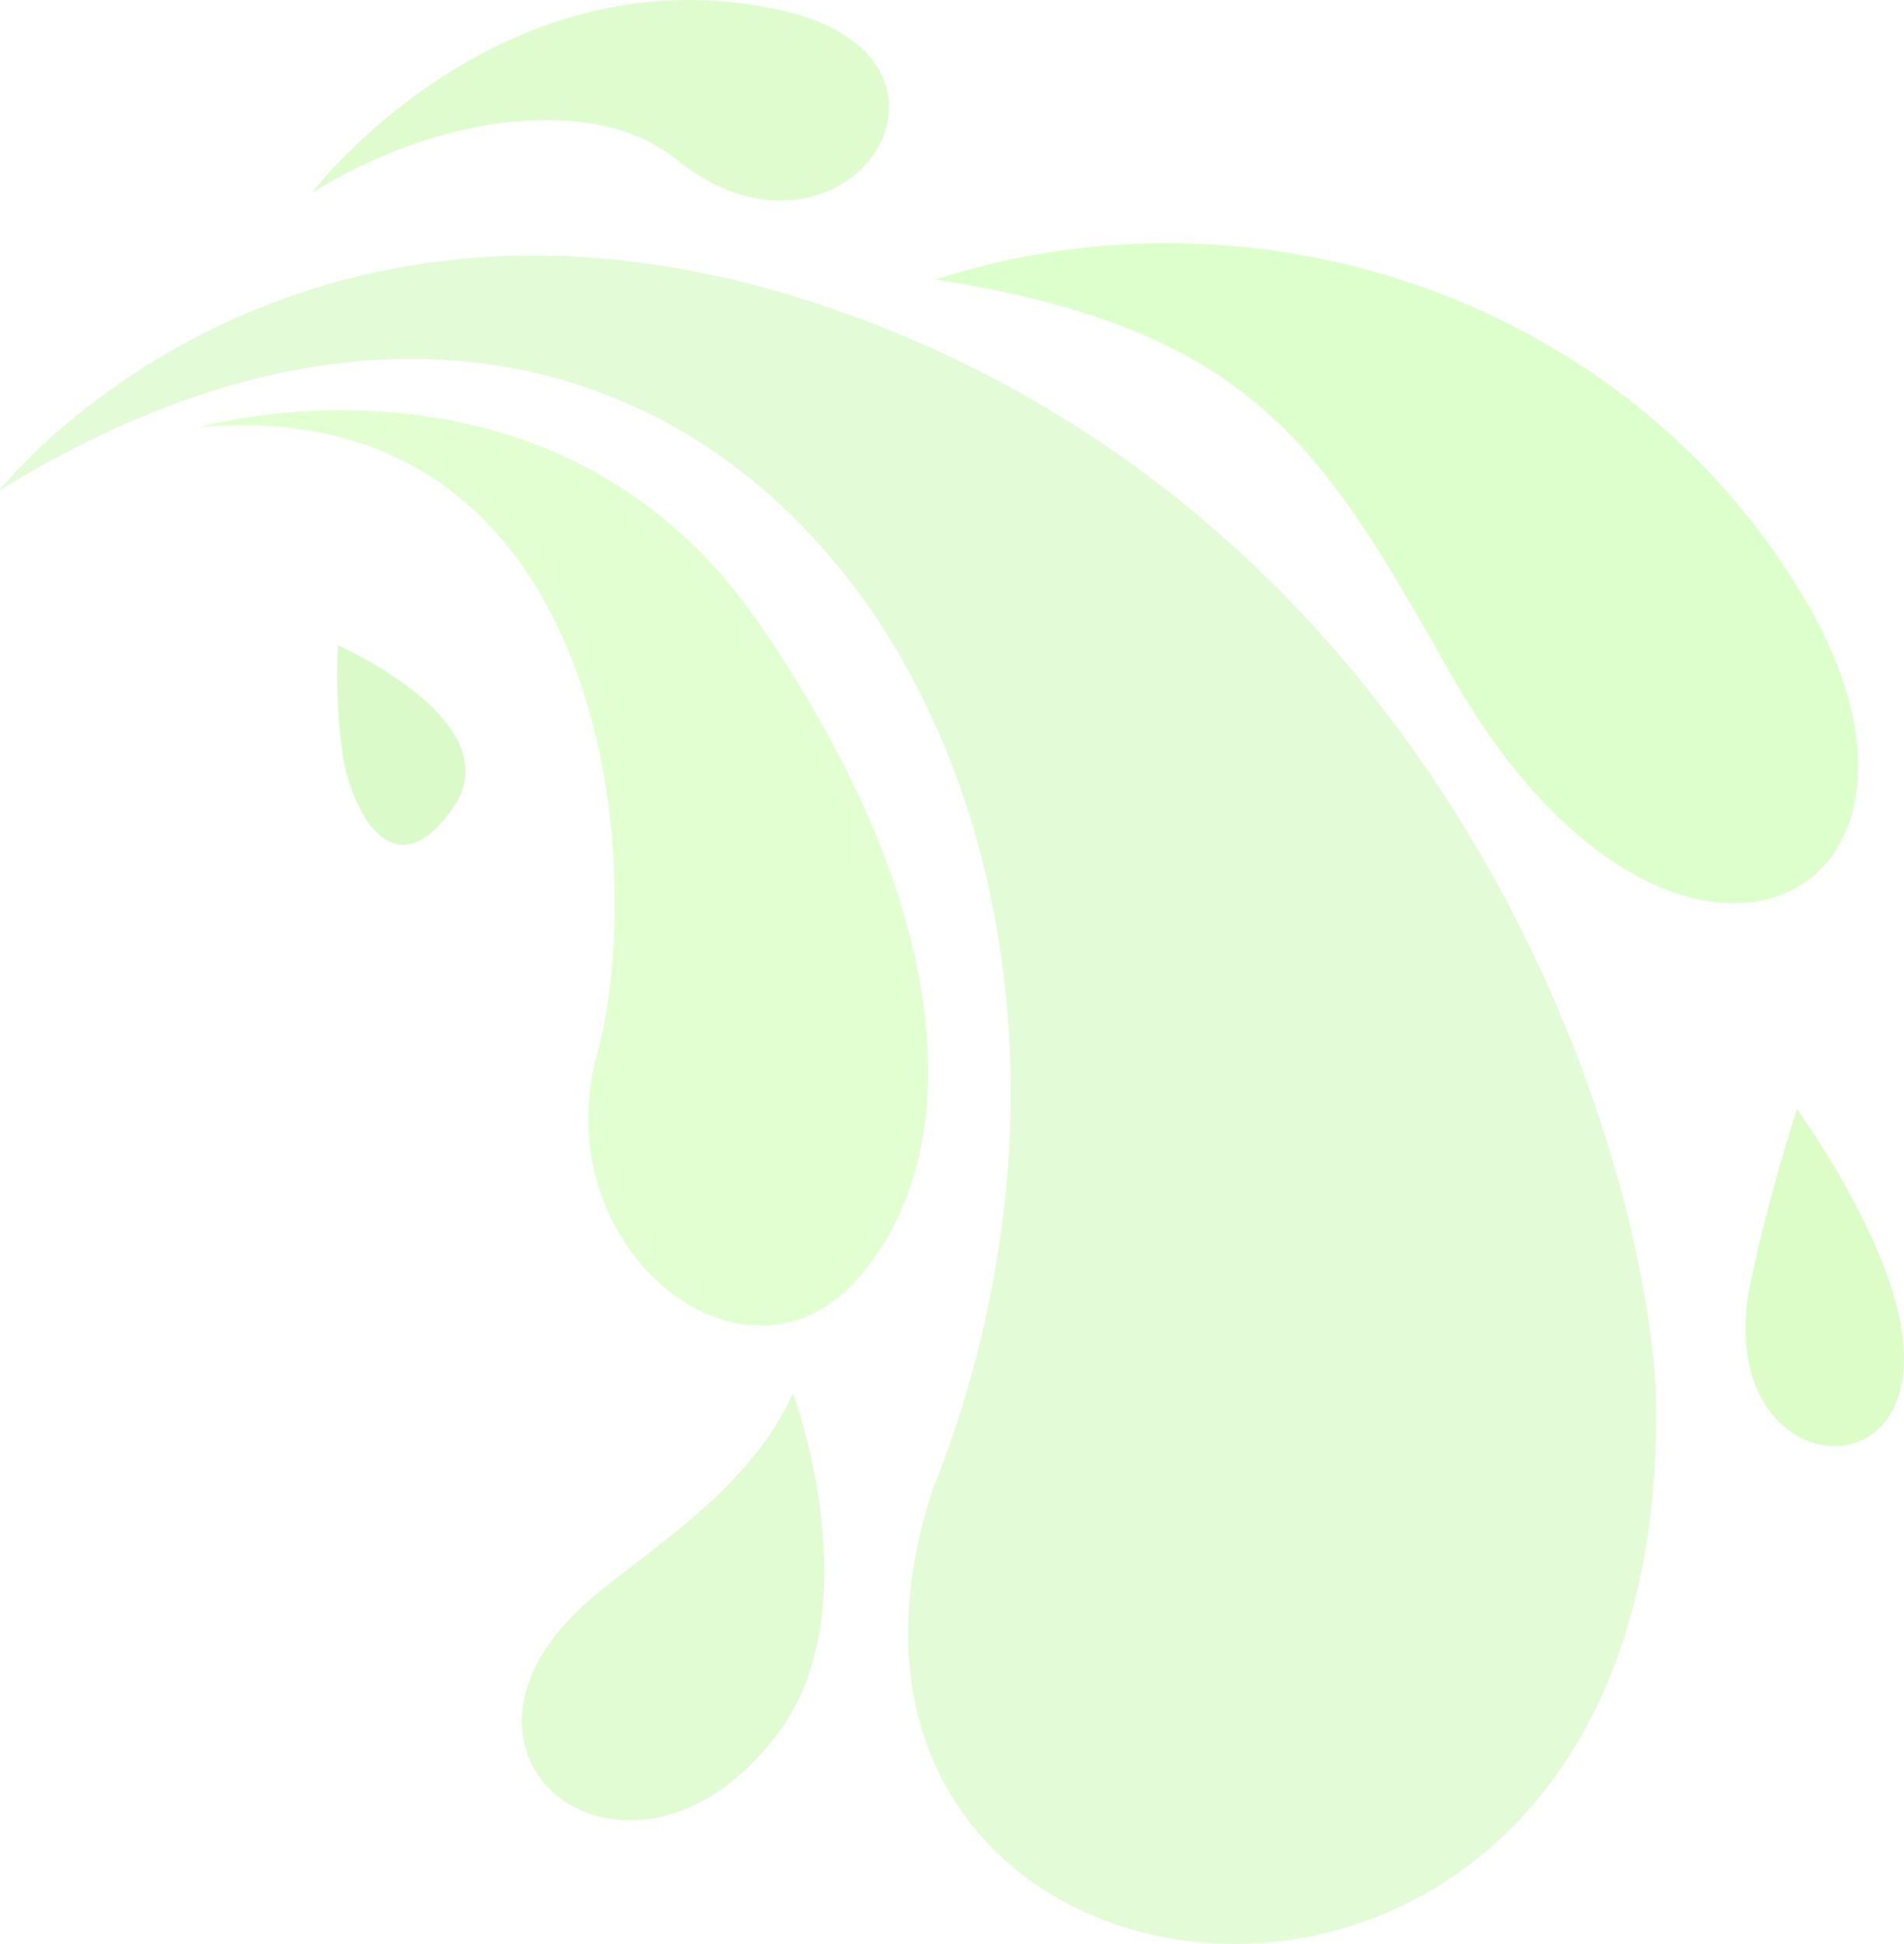
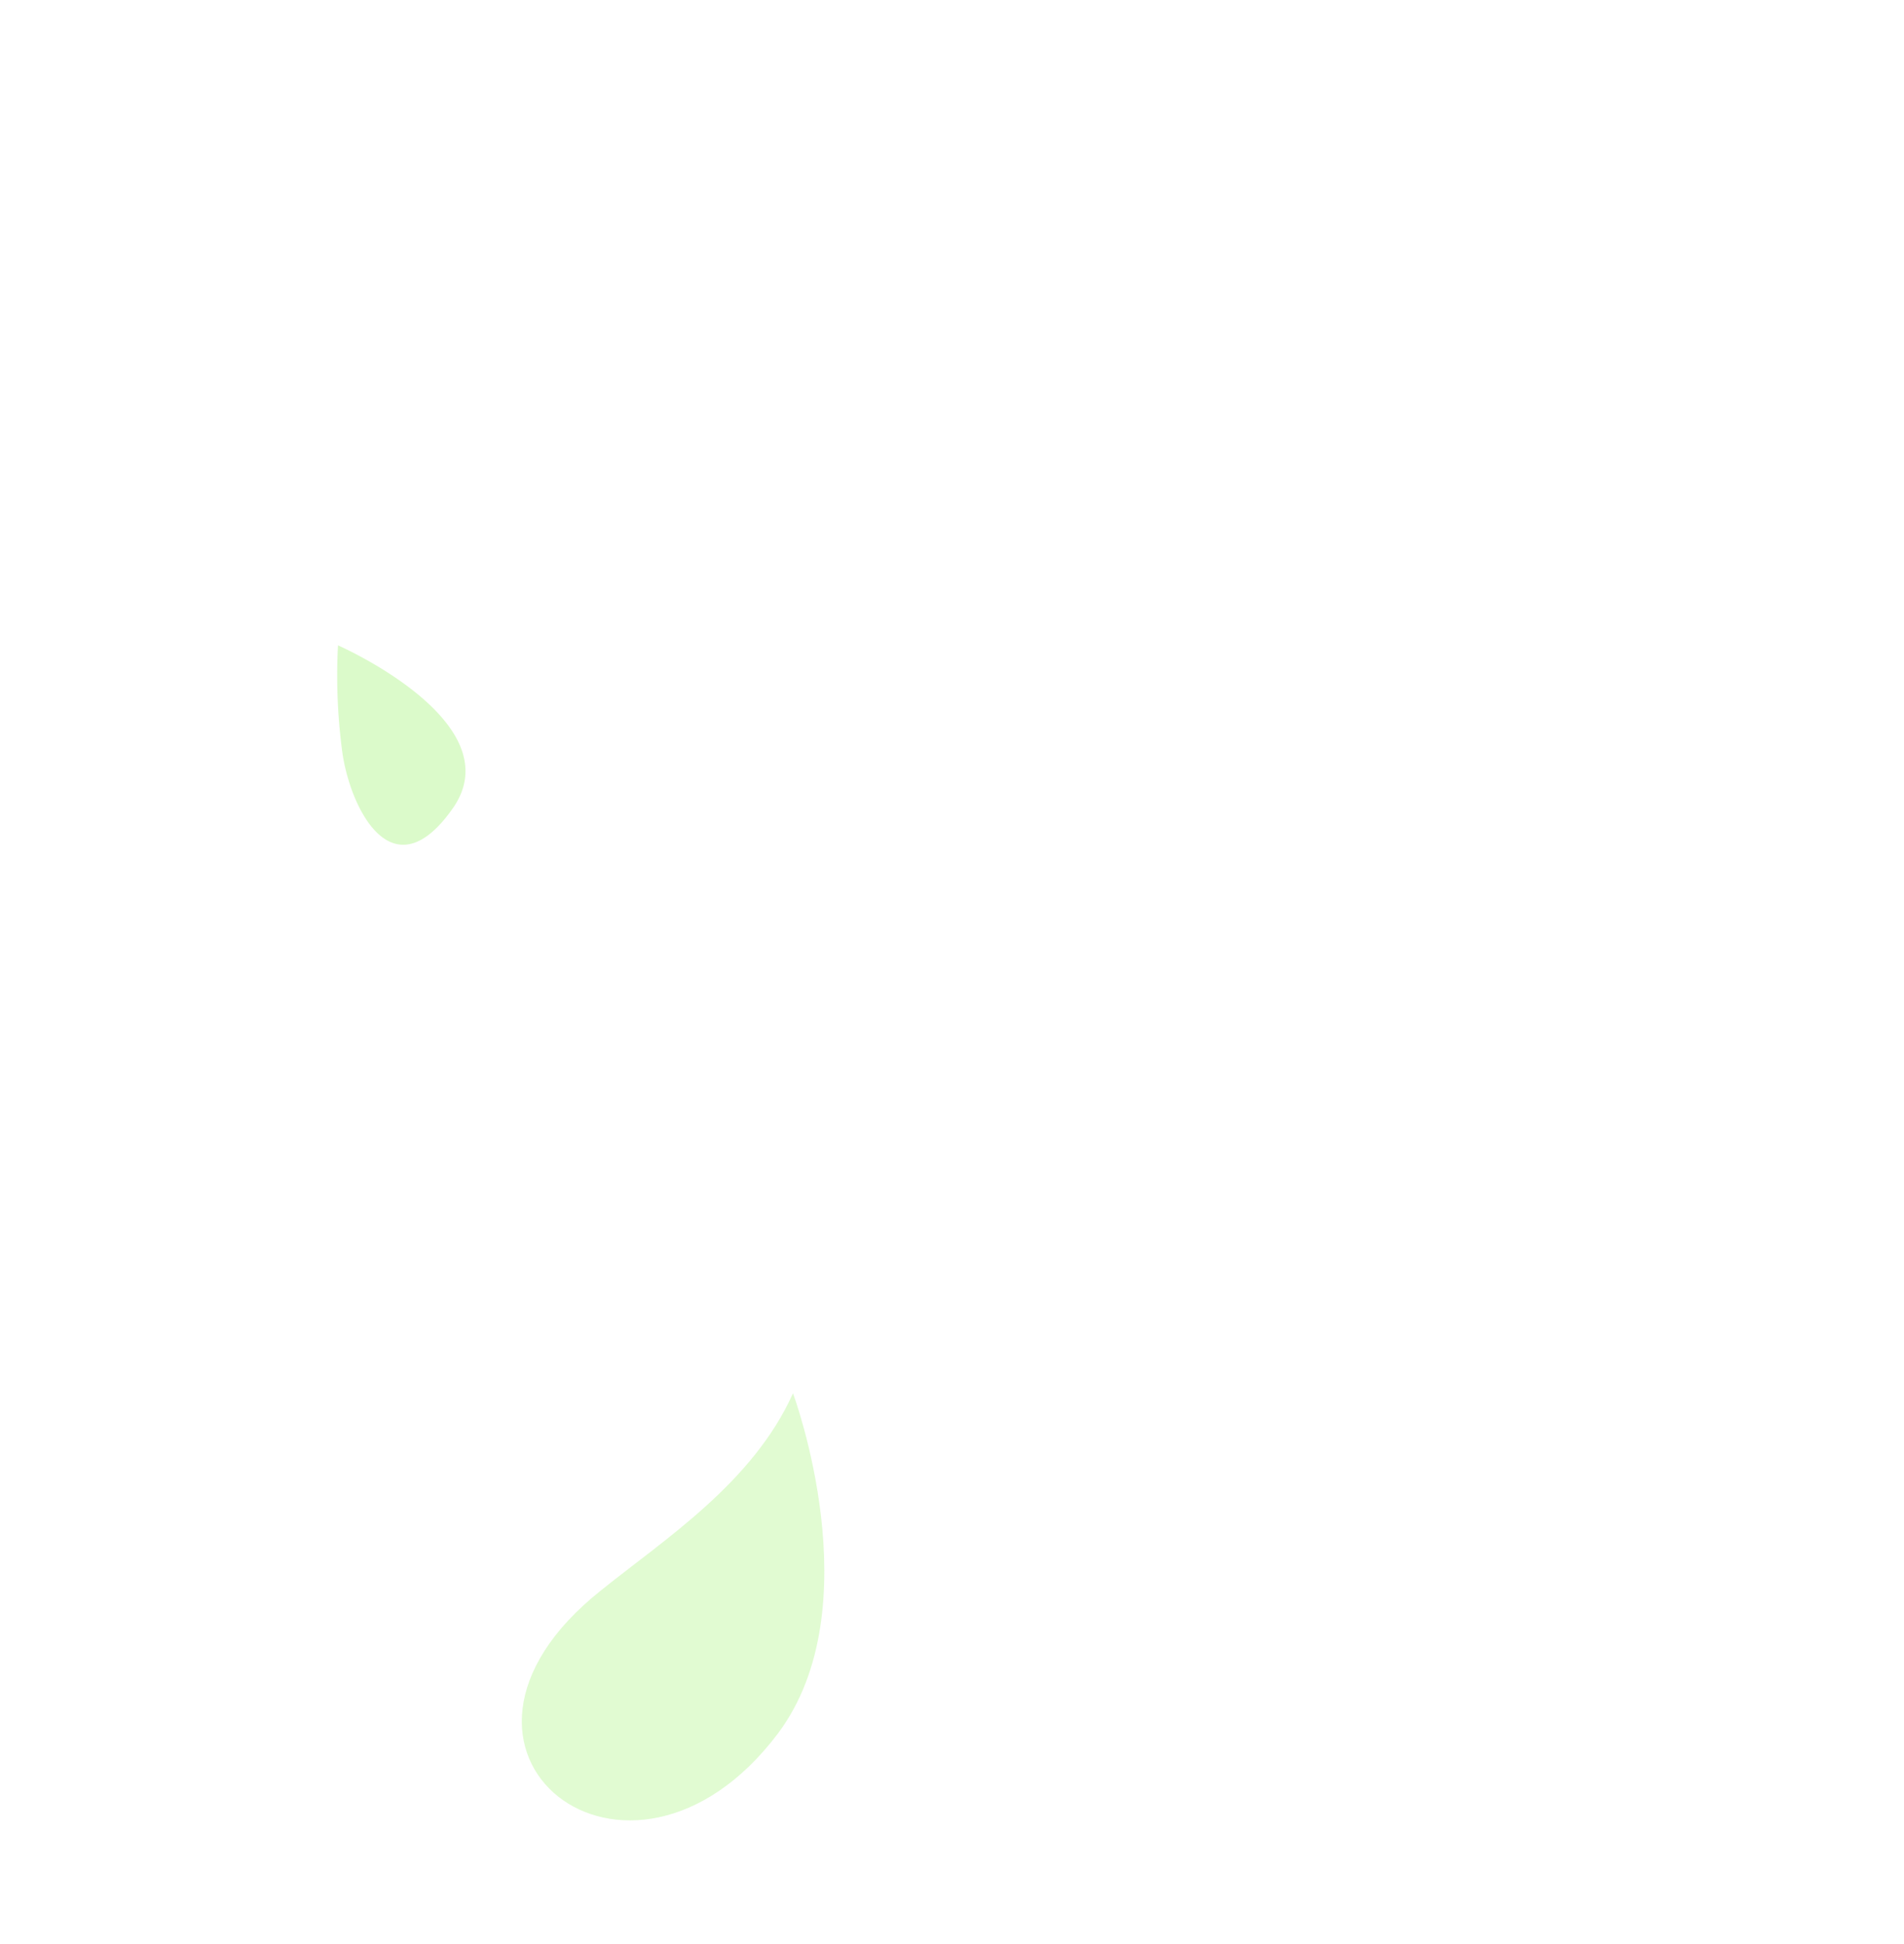
<svg xmlns="http://www.w3.org/2000/svg" width="97.821" height="99.851" viewBox="0 0 97.821 99.851">
  <g id="Group_11620" data-name="Group 11620" opacity="0.28">
-     <path id="Path_20900" data-name="Path 20900" d="M1453.968,246.487s15.448-19.652,44.391-8.7,39.672,40.114,40.667,54.715c1.327,40.077-46.64,34.621-37.165,5.42,14.342-35.8-11.43-73.924-47.894-51.4Z" transform="translate(-1453.968 -221.339)" fill="#9cf16d" fill-rule="evenodd" />
-     <path id="Path_20901" data-name="Path 20901" d="M1818.028,312.663s18.14-5.235,28.685,9.992c10.508,15.227,10.766,27.689,4.94,33.957s-15.891-1.844-13.2-11.725S1838.9,310.819,1818.028,312.663Z" transform="translate(-1807.779 -290.722)" fill="#93fe58" fill-rule="evenodd" />
-     <path id="Path_20902" data-name="Path 20902" d="M1352.919,230.161c16.739-5.42,35.542,1.069,44.612,16.149,9.549,15.817-6.71,24.113-18.066,4.056-6.6-11.651-10.1-17.7-26.546-20.242Z" transform="translate(-1304.951 -215.779)" fill="#86ff43" fill-rule="evenodd" />
-     <path id="Path_20903" data-name="Path 20903" d="M1837.589,116.594s9.512-12.5,23.929-9.439c11.614,2.47,3.429,14.711-5.235,7.669C1852.337,111.616,1844.41,112.354,1837.589,116.594Z" transform="translate(-1821.587 -106.673)" fill="#8df354" fill-rule="evenodd" />
    <path id="Path_20904" data-name="Path 20904" d="M2049.494,429.364s9,3.945,5.9,8.369-5.272,0-5.678-2.876A29.46,29.46,0,0,1,2049.494,429.364Z" transform="translate(-2032.129 -396.215)" fill="#7eee3f" fill-rule="evenodd" />
    <path id="Path_20905" data-name="Path 20905" d="M1883.909,803.35s4.093,10.987-.774,17.476c-7.669,10.176-19.43.885-9.107-7.337C1877.273,810.871,1881.845,807.959,1883.909,803.35Z" transform="translate(-1843.168 -731.783)" fill="#92f15e" fill-rule="evenodd" />
-     <path id="Path_20906" data-name="Path 20906" d="M1332.634,661.221s4.056,5.567,5.2,10.434c2.323,9.844-9.66,8.922-7.6-1.438C1331.086,666.014,1332.634,661.221,1332.634,661.221Z" transform="translate(-1240.313 -604.254)" fill="#80f539" fill-rule="evenodd" />
  </g>
</svg>